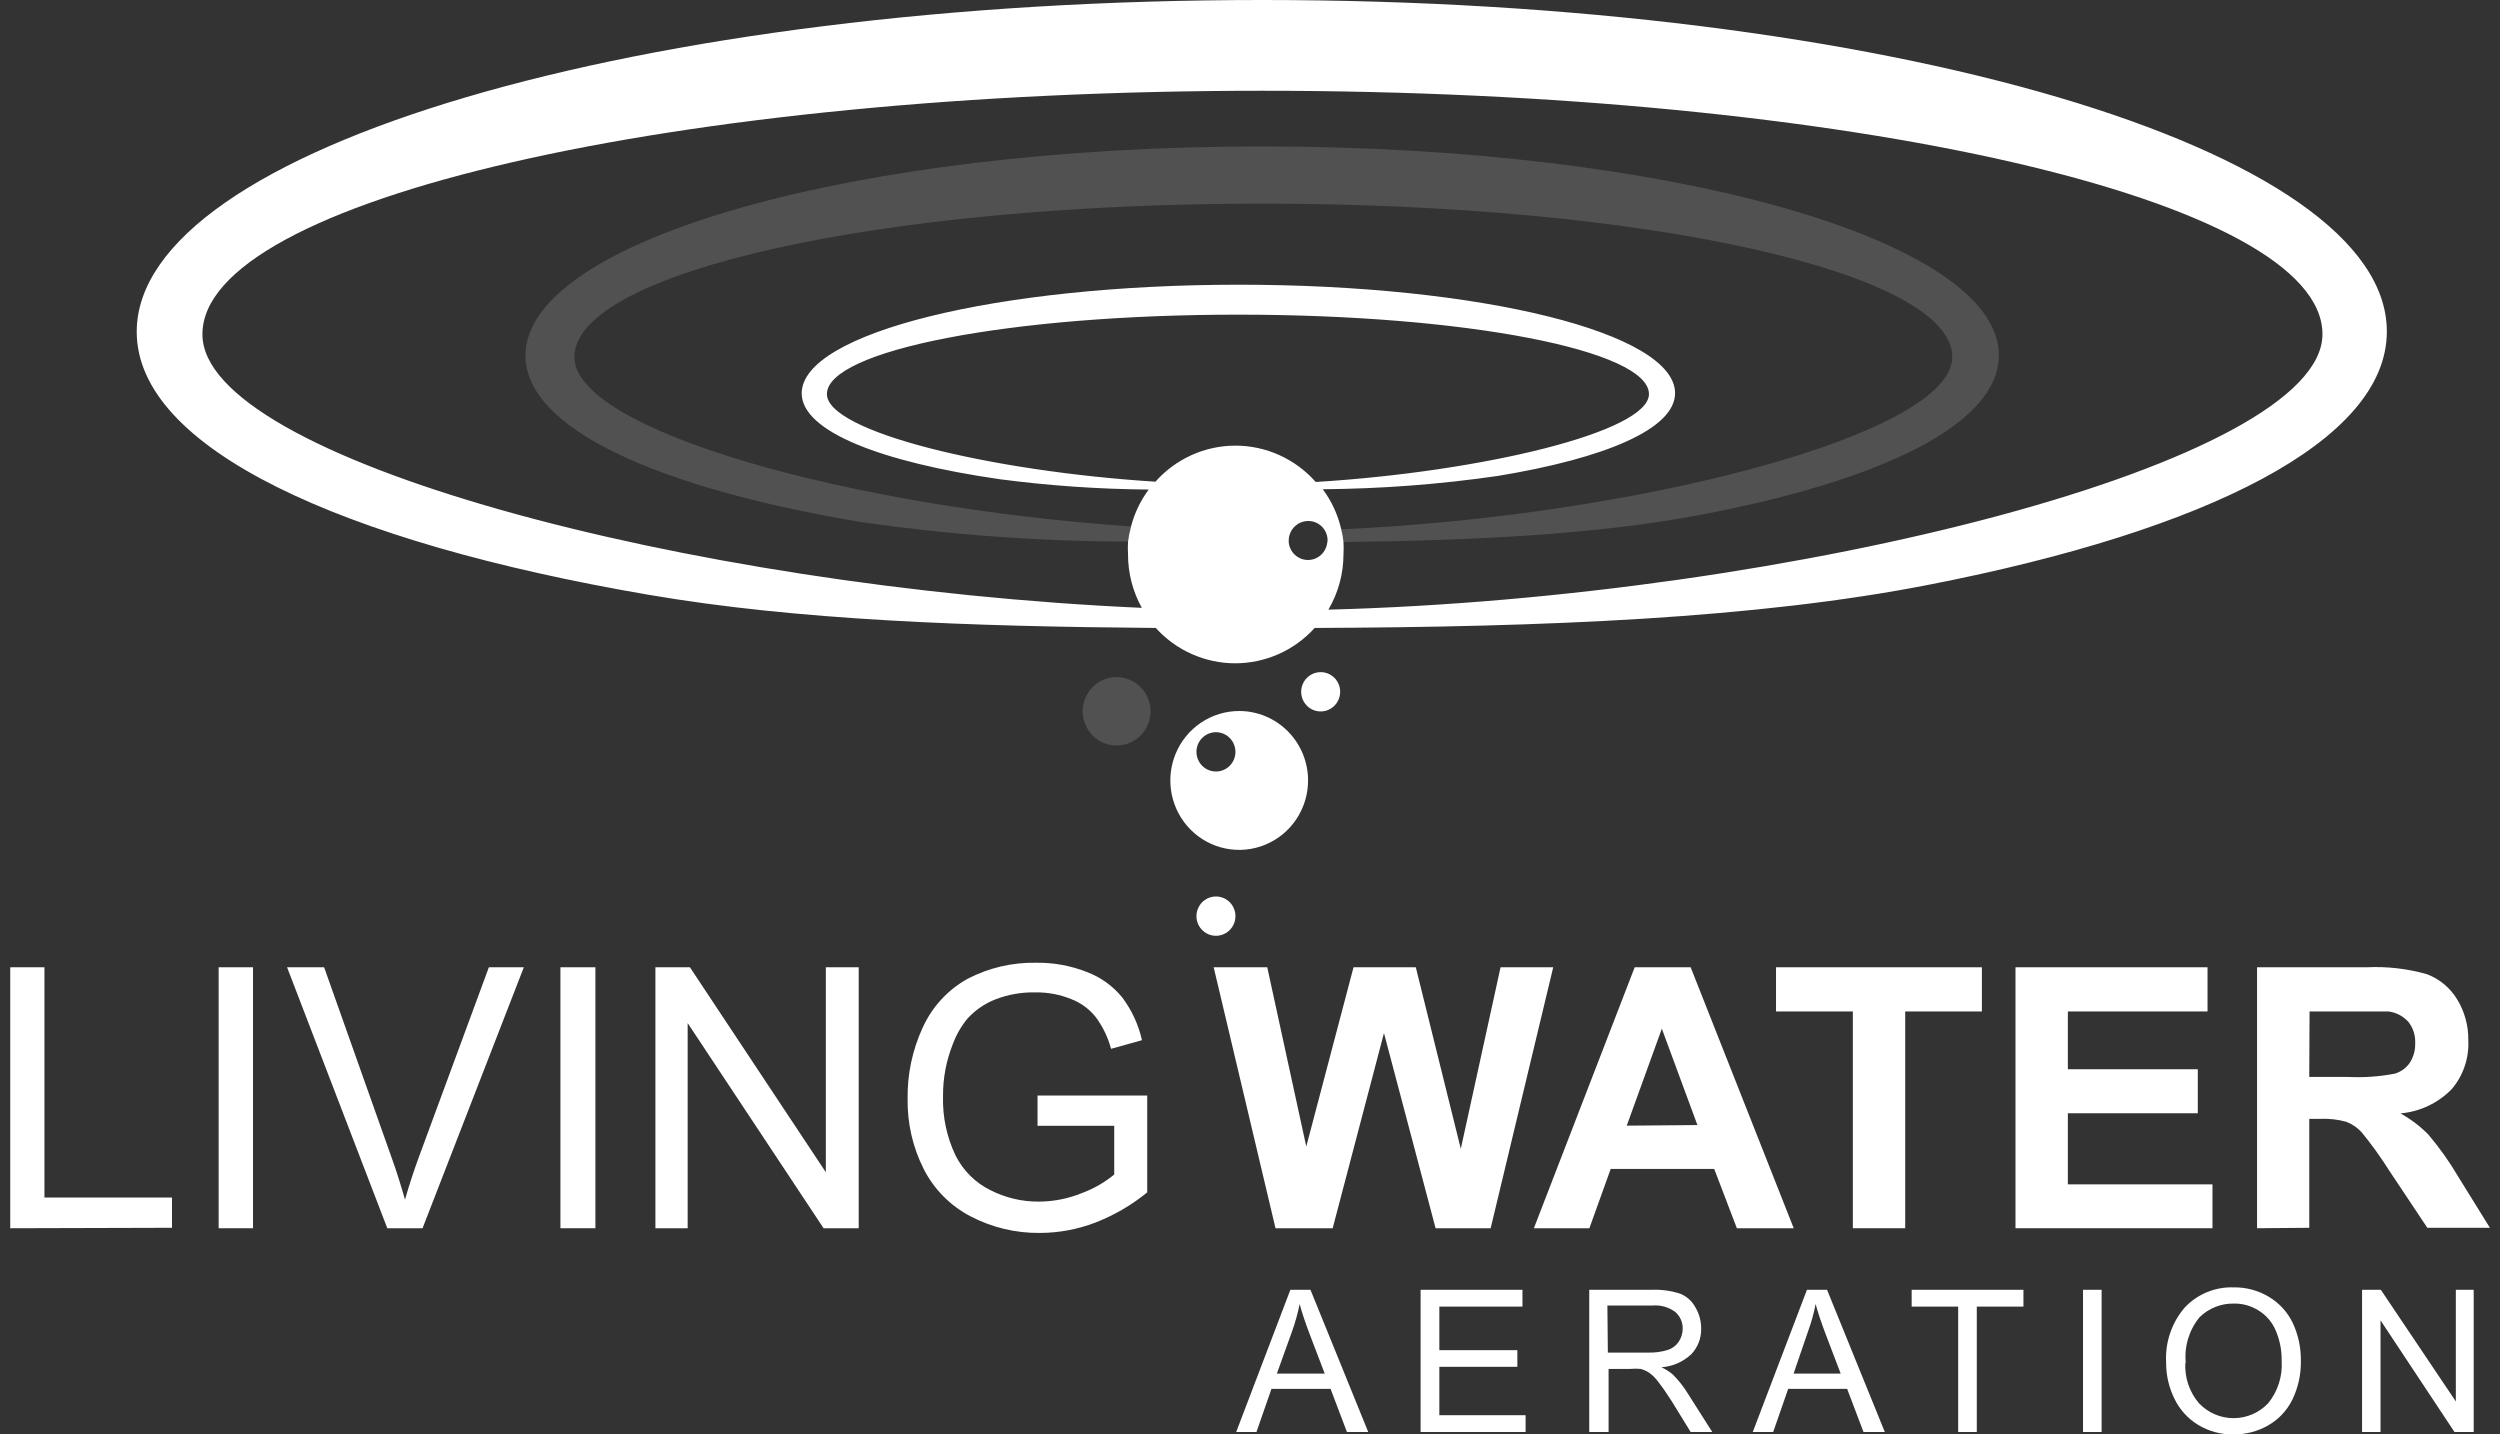
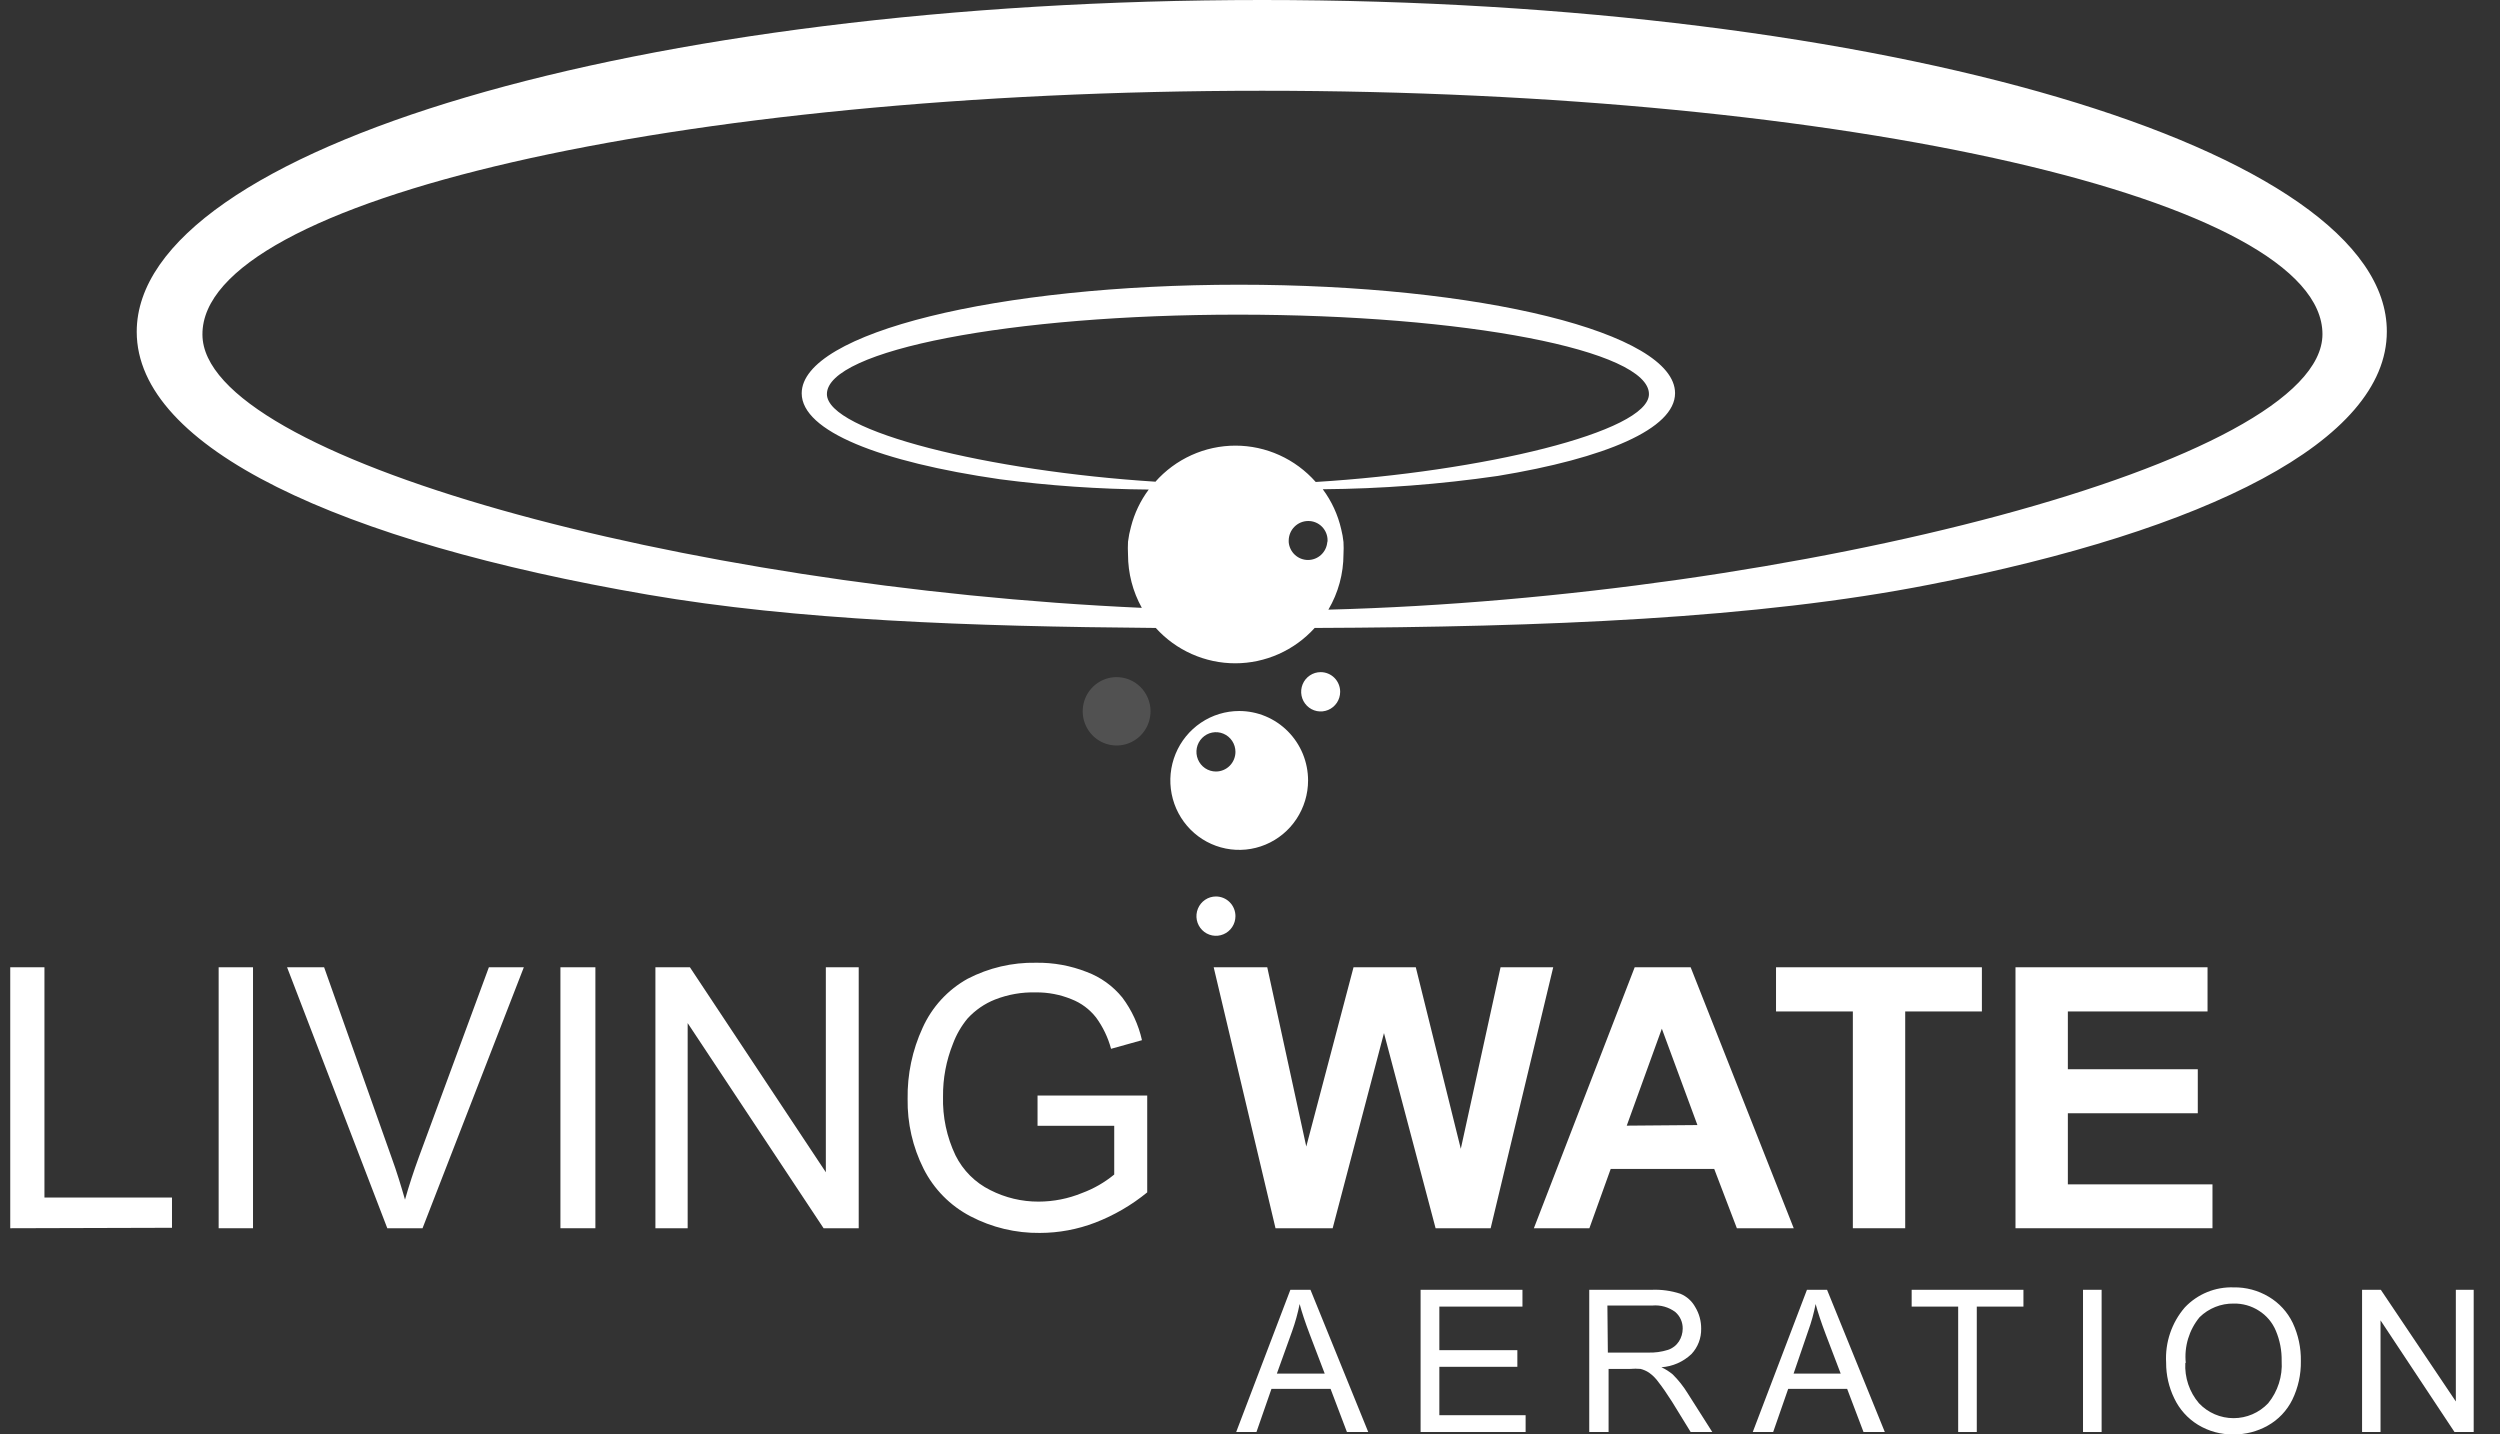
<svg xmlns="http://www.w3.org/2000/svg" width="122" height="70" viewBox="0 0 122 70" fill="none">
  <rect x="0" y="0" width="122" height="70" fill="#333333" stroke="none" />
  <g clip-path="url(#clip0_1569_923)">
    <path d="M0.5 59.938V47.203H2.169V58.439H8.393V59.916L0.5 59.938Z" fill="white" />
    <path d="M10.67 59.938V47.203H12.347V59.938H10.67Z" fill="white" />
    <path d="M18.9 59.938L14.009 47.203H15.817L19.097 56.453C19.368 57.191 19.588 57.93 19.764 58.542C19.961 57.849 20.188 57.155 20.445 56.453L23.857 47.203H25.563L20.62 59.938H18.9Z" fill="white" />
    <path d="M27.349 59.938V47.203H29.055V59.938H27.349Z" fill="white" />
    <path d="M31.984 59.938V47.203H33.668L40.301 57.206V47.203H41.905V59.938H40.191L33.558 49.927V59.938H31.984Z" fill="white" />
    <path d="M50.632 54.94V53.463H55.984V58.188C55.22 58.812 54.363 59.311 53.444 59.665C52.583 59.995 51.67 60.165 50.749 60.167C49.57 60.181 48.406 59.903 47.359 59.355C46.372 58.841 45.57 58.028 45.068 57.029C44.54 55.977 44.274 54.812 44.292 53.633C44.272 52.433 44.522 51.244 45.024 50.156C45.481 49.141 46.251 48.302 47.22 47.764C48.252 47.229 49.399 46.96 50.559 46.982C51.405 46.969 52.246 47.122 53.034 47.432C53.712 47.685 54.311 48.116 54.769 48.68C55.232 49.297 55.559 50.007 55.728 50.761L54.22 51.182C54.072 50.632 53.824 50.113 53.488 49.654C53.174 49.253 52.76 48.944 52.287 48.761C51.734 48.534 51.141 48.421 50.544 48.429C49.867 48.411 49.192 48.529 48.56 48.776C48.047 48.979 47.587 49.297 47.213 49.706C46.91 50.074 46.669 50.49 46.503 50.939C46.176 51.755 46.011 52.628 46.02 53.508C45.993 54.5 46.201 55.485 46.627 56.379C46.994 57.118 47.591 57.714 48.326 58.077C49.057 58.45 49.865 58.642 50.684 58.639C51.412 58.638 52.133 58.495 52.807 58.218C53.375 58.008 53.905 57.703 54.374 57.317V54.94H50.632Z" fill="white" />
    <path d="M62.245 59.938L59.228 47.203H61.842L63.746 55.951L66.052 47.203H69.091L71.287 56.062L73.227 47.203H75.797L72.744 59.938H70.057L67.538 50.414L65.034 59.938H62.245Z" fill="white" />
    <path d="M87.534 59.938H84.759L83.654 57.044H78.602L77.562 59.938H74.853L79.773 47.203H82.504L87.534 59.938ZM82.834 54.903L81.098 50.2L79.385 54.932L82.834 54.903Z" fill="white" />
    <path d="M90.419 59.938V49.359H86.67V47.203H96.716V49.359H92.974V59.938H90.419Z" fill="white" />
    <path d="M98.356 59.938V47.203H107.728V49.359H100.911V52.179H107.252V54.327H100.911V57.797H107.969V59.938H98.356Z" fill="white" />
-     <path d="M110.144 59.938V47.203H115.511C116.499 47.156 117.488 47.271 118.439 47.543C119.048 47.774 119.563 48.202 119.904 48.761C120.274 49.363 120.465 50.06 120.453 50.769C120.496 51.639 120.205 52.493 119.64 53.153C118.974 53.834 118.088 54.252 117.143 54.334C117.645 54.611 118.103 54.959 118.505 55.368C119.051 56.013 119.541 56.705 119.97 57.435L121.507 59.916H118.454L116.609 57.147C116.198 56.495 115.749 55.869 115.262 55.272C115.052 55.035 114.788 54.853 114.493 54.741C114.076 54.627 113.643 54.58 113.212 54.6H112.692V59.916L110.144 59.938ZM112.692 52.555H114.581C115.348 52.593 116.118 52.539 116.873 52.393C117.17 52.303 117.429 52.113 117.605 51.854C117.784 51.57 117.873 51.238 117.861 50.902C117.879 50.525 117.759 50.154 117.524 49.861C117.271 49.584 116.929 49.406 116.558 49.359C116.353 49.359 115.73 49.359 114.698 49.359H112.706L112.692 52.555Z" fill="white" />
    <path d="M60.326 69.882L62.97 62.942H63.951L66.77 69.882H65.73L64.932 67.778H62.047L61.315 69.882H60.326ZM62.311 67.032H64.646L63.914 65.113C63.694 64.53 63.533 64.05 63.423 63.636C63.333 64.085 63.211 64.527 63.057 64.958L62.311 67.032Z" fill="white" />
    <path d="M69.325 69.882V62.942H74.296V63.762H70.24V65.888H74.047V66.7H70.24V69.062H74.45V69.882H69.325Z" fill="white" />
    <path d="M77.555 69.882V62.942H80.601C81.074 62.922 81.548 62.987 81.999 63.134C82.311 63.262 82.569 63.494 82.731 63.791C82.922 64.107 83.02 64.47 83.017 64.84C83.027 65.3 82.856 65.746 82.541 66.08C82.141 66.458 81.624 66.685 81.076 66.722C81.274 66.813 81.458 66.93 81.626 67.069C81.906 67.346 82.152 67.656 82.358 67.992L83.559 69.882H82.504L81.596 68.405C81.333 67.992 81.113 67.675 80.937 67.453C80.811 67.273 80.655 67.116 80.476 66.988C80.349 66.903 80.207 66.84 80.059 66.803C79.891 66.788 79.722 66.788 79.553 66.803H78.499V69.882H77.555ZM78.463 66.006H80.418C80.75 66.018 81.081 65.973 81.399 65.873C81.618 65.801 81.807 65.655 81.933 65.46C82.051 65.275 82.114 65.06 82.116 64.84C82.119 64.686 82.088 64.534 82.026 64.393C81.964 64.253 81.873 64.128 81.757 64.028C81.435 63.787 81.037 63.674 80.637 63.71H78.441L78.463 66.006Z" fill="white" />
    <path d="M85.535 69.882L88.179 62.942H89.16L91.979 69.882H90.939L90.141 67.778H87.263L86.531 69.882H85.535ZM87.527 67.032H89.826L89.094 65.113C88.874 64.53 88.713 64.05 88.603 63.636C88.516 64.086 88.394 64.528 88.237 64.958L87.527 67.032Z" fill="white" />
    <path d="M95.559 69.882V63.762H93.289V62.942H98.744V63.762H96.467V69.882H95.559Z" fill="white" />
    <path d="M101.651 69.882V62.942H102.559V69.882H101.651Z" fill="white" />
    <path d="M105.707 66.501C105.65 65.514 105.978 64.544 106.622 63.799C106.928 63.477 107.298 63.223 107.709 63.055C108.119 62.887 108.559 62.809 109.002 62.824C109.604 62.813 110.197 62.972 110.715 63.282C111.222 63.582 111.63 64.026 111.886 64.559C112.158 65.141 112.293 65.777 112.282 66.419C112.294 67.074 112.15 67.722 111.864 68.309C111.6 68.843 111.181 69.283 110.664 69.572C110.153 69.858 109.578 70.006 108.994 70C108.383 70.01 107.782 69.847 107.259 69.528C106.757 69.22 106.354 68.771 106.102 68.236C105.84 67.696 105.704 67.102 105.707 66.501ZM106.644 66.501C106.603 67.222 106.842 67.932 107.31 68.479C107.528 68.709 107.79 68.892 108.08 69.017C108.37 69.142 108.683 69.206 108.998 69.206C109.313 69.206 109.626 69.142 109.916 69.017C110.206 68.892 110.468 68.709 110.686 68.479C111.158 67.9 111.393 67.161 111.345 66.412C111.354 65.905 111.257 65.402 111.059 64.936C110.89 64.532 110.601 64.192 110.232 63.961C109.865 63.725 109.437 63.605 109.002 63.614C108.382 63.605 107.785 63.844 107.34 64.279C107.085 64.588 106.895 64.945 106.779 65.329C106.664 65.713 106.625 66.116 106.666 66.516L106.644 66.501Z" fill="white" />
    <path d="M115.269 69.882V62.942H116.184L119.845 68.391V62.942H120.716V69.882H119.779L116.17 64.434V69.882H115.269Z" fill="white" />
    <g opacity="0.15">
-       <path d="M61.593 7.146C41.736 7.146 25.643 11.716 25.643 17.349C25.643 20.936 32.138 23.816 41.971 25.469C46.302 26.096 50.672 26.417 55.047 26.429C55.077 26.179 55.126 25.933 55.194 25.691C41.444 24.746 28.03 21.003 28.03 17.422C28.03 13.288 42.886 9.937 61.593 9.937C80.3 9.937 95.273 13.288 95.273 17.422C95.273 21.217 79.773 25.204 65.408 25.831C65.46 26.035 65.496 26.242 65.518 26.451C71.997 26.377 77.965 26.075 82.943 25.13C91.796 23.461 97.543 20.7 97.543 17.341C97.543 11.716 81.442 7.146 61.593 7.146Z" fill="white" />
      <path d="M54.454 33.044C54.128 33.051 53.811 33.155 53.544 33.344C53.276 33.532 53.07 33.796 52.95 34.102C52.831 34.409 52.805 34.743 52.874 35.065C52.943 35.387 53.105 35.68 53.339 35.91C53.573 36.139 53.869 36.293 54.19 36.352C54.511 36.412 54.843 36.375 55.142 36.245C55.442 36.116 55.698 35.9 55.876 35.624C56.055 35.349 56.148 35.026 56.146 34.697C56.144 34.476 56.098 34.258 56.012 34.055C55.926 33.852 55.8 33.668 55.643 33.514C55.486 33.36 55.299 33.239 55.095 33.159C54.891 33.078 54.673 33.039 54.454 33.044Z" fill="white" />
    </g>
    <path d="M59.338 43.748C59.15 43.748 58.966 43.804 58.809 43.91C58.653 44.015 58.531 44.165 58.459 44.341C58.387 44.516 58.368 44.709 58.404 44.895C58.441 45.081 58.532 45.252 58.665 45.386C58.798 45.521 58.968 45.612 59.152 45.649C59.337 45.686 59.528 45.667 59.702 45.594C59.876 45.522 60.025 45.399 60.13 45.241C60.234 45.083 60.29 44.898 60.29 44.708C60.29 44.453 60.19 44.209 60.011 44.029C59.833 43.849 59.59 43.748 59.338 43.748Z" fill="white" />
    <path d="M64.449 32.8C64.26 32.8 64.076 32.856 63.92 32.962C63.763 33.067 63.641 33.217 63.569 33.392C63.497 33.568 63.478 33.761 63.515 33.947C63.552 34.133 63.642 34.304 63.776 34.438C63.909 34.573 64.078 34.664 64.263 34.701C64.448 34.738 64.639 34.719 64.813 34.646C64.987 34.574 65.135 34.451 65.24 34.293C65.345 34.135 65.4 33.95 65.4 33.76C65.4 33.505 65.3 33.261 65.122 33.081C64.943 32.901 64.701 32.8 64.449 32.8Z" fill="white" />
    <path d="M60.473 34.697C59.808 34.697 59.158 34.896 58.606 35.268C58.053 35.641 57.622 36.17 57.368 36.789C57.114 37.408 57.047 38.09 57.177 38.747C57.306 39.404 57.626 40.008 58.096 40.482C58.566 40.956 59.165 41.279 59.817 41.409C60.469 41.54 61.145 41.473 61.759 41.216C62.373 40.96 62.898 40.526 63.267 39.968C63.636 39.411 63.834 38.756 63.834 38.086C63.834 37.641 63.746 37.2 63.578 36.789C63.409 36.378 63.161 36.005 62.849 35.69C62.537 35.375 62.167 35.126 61.759 34.955C61.351 34.785 60.914 34.697 60.473 34.697ZM59.338 37.65C59.15 37.65 58.966 37.594 58.809 37.489C58.653 37.383 58.531 37.233 58.459 37.058C58.386 36.883 58.368 36.69 58.404 36.503C58.441 36.317 58.532 36.146 58.665 36.012C58.798 35.878 58.968 35.786 59.152 35.749C59.337 35.712 59.528 35.731 59.702 35.804C59.876 35.877 60.025 36 60.129 36.157C60.234 36.315 60.29 36.501 60.29 36.691C60.29 36.945 60.189 37.189 60.011 37.369C59.832 37.549 59.59 37.65 59.338 37.65Z" fill="white" />
    <path d="M61.593 0C31.252 0 6.672 7.25 6.672 16.19C6.672 21.867 16.608 26.444 31.618 29.02C38.874 30.268 47.316 30.571 56.402 30.644C56.894 31.188 57.493 31.622 58.16 31.918C58.828 32.215 59.549 32.369 60.279 32.369C61.008 32.369 61.73 32.215 62.398 31.918C63.065 31.622 63.664 31.188 64.156 30.644C75.38 30.6 85.733 30.187 94.175 28.526C107.706 25.883 116.477 21.52 116.477 16.182C116.507 7.25 91.92 0 61.593 0ZM56.373 23.506C48.319 22.996 40.353 21.069 40.353 19.231C40.353 17.09 49.337 15.355 60.414 15.355C71.492 15.355 80.469 17.09 80.469 19.231C80.469 21.084 72.276 23.026 64.207 23.52C63.715 22.963 63.112 22.517 62.437 22.211C61.762 21.905 61.03 21.747 60.29 21.747C59.55 21.747 58.818 21.905 58.143 22.211C57.468 22.517 56.864 22.963 56.373 23.52V23.506ZM64.771 26.459C64.75 26.696 64.642 26.916 64.468 27.077C64.294 27.238 64.066 27.327 63.83 27.327C63.594 27.327 63.366 27.238 63.192 27.077C63.018 26.916 62.91 26.696 62.889 26.459C62.885 26.432 62.885 26.404 62.889 26.377C62.891 26.125 62.991 25.884 63.168 25.706C63.345 25.528 63.584 25.427 63.834 25.425C63.959 25.423 64.083 25.446 64.198 25.493C64.314 25.54 64.42 25.61 64.508 25.699C64.597 25.788 64.667 25.893 64.715 26.01C64.763 26.127 64.787 26.251 64.785 26.377C64.786 26.407 64.781 26.438 64.771 26.466V26.459ZM64.829 29.744C65.308 28.928 65.561 27.997 65.562 27.049C65.573 26.85 65.573 26.65 65.562 26.451C65.54 26.242 65.504 26.035 65.452 25.831C65.291 25.122 64.984 24.456 64.551 23.875C67.411 23.853 70.265 23.636 73.096 23.225C78.345 22.361 81.743 20.929 81.743 19.187C81.743 16.234 72.224 13.894 60.458 13.894C48.692 13.894 39.123 16.241 39.123 19.194C39.123 21.047 42.974 22.546 48.795 23.387C51.203 23.703 53.629 23.87 56.058 23.89C55.655 24.43 55.362 25.044 55.194 25.698C55.126 25.94 55.077 26.187 55.047 26.436C55.036 26.645 55.036 26.855 55.047 27.064C55.048 27.974 55.28 28.869 55.721 29.663C33.39 28.666 9.879 22.346 9.879 16.323C9.843 9.76 33.016 4.429 61.593 4.429C90.17 4.429 113.336 9.752 113.336 16.308C113.336 22.568 87.483 29.16 64.829 29.751V29.744Z" fill="white" />
  </g>
  <defs>
    <clipPath id="clip0_1569_923">
      <rect width="121" height="70" fill="white" transform="translate(0.5)" />
    </clipPath>
  </defs>
</svg>